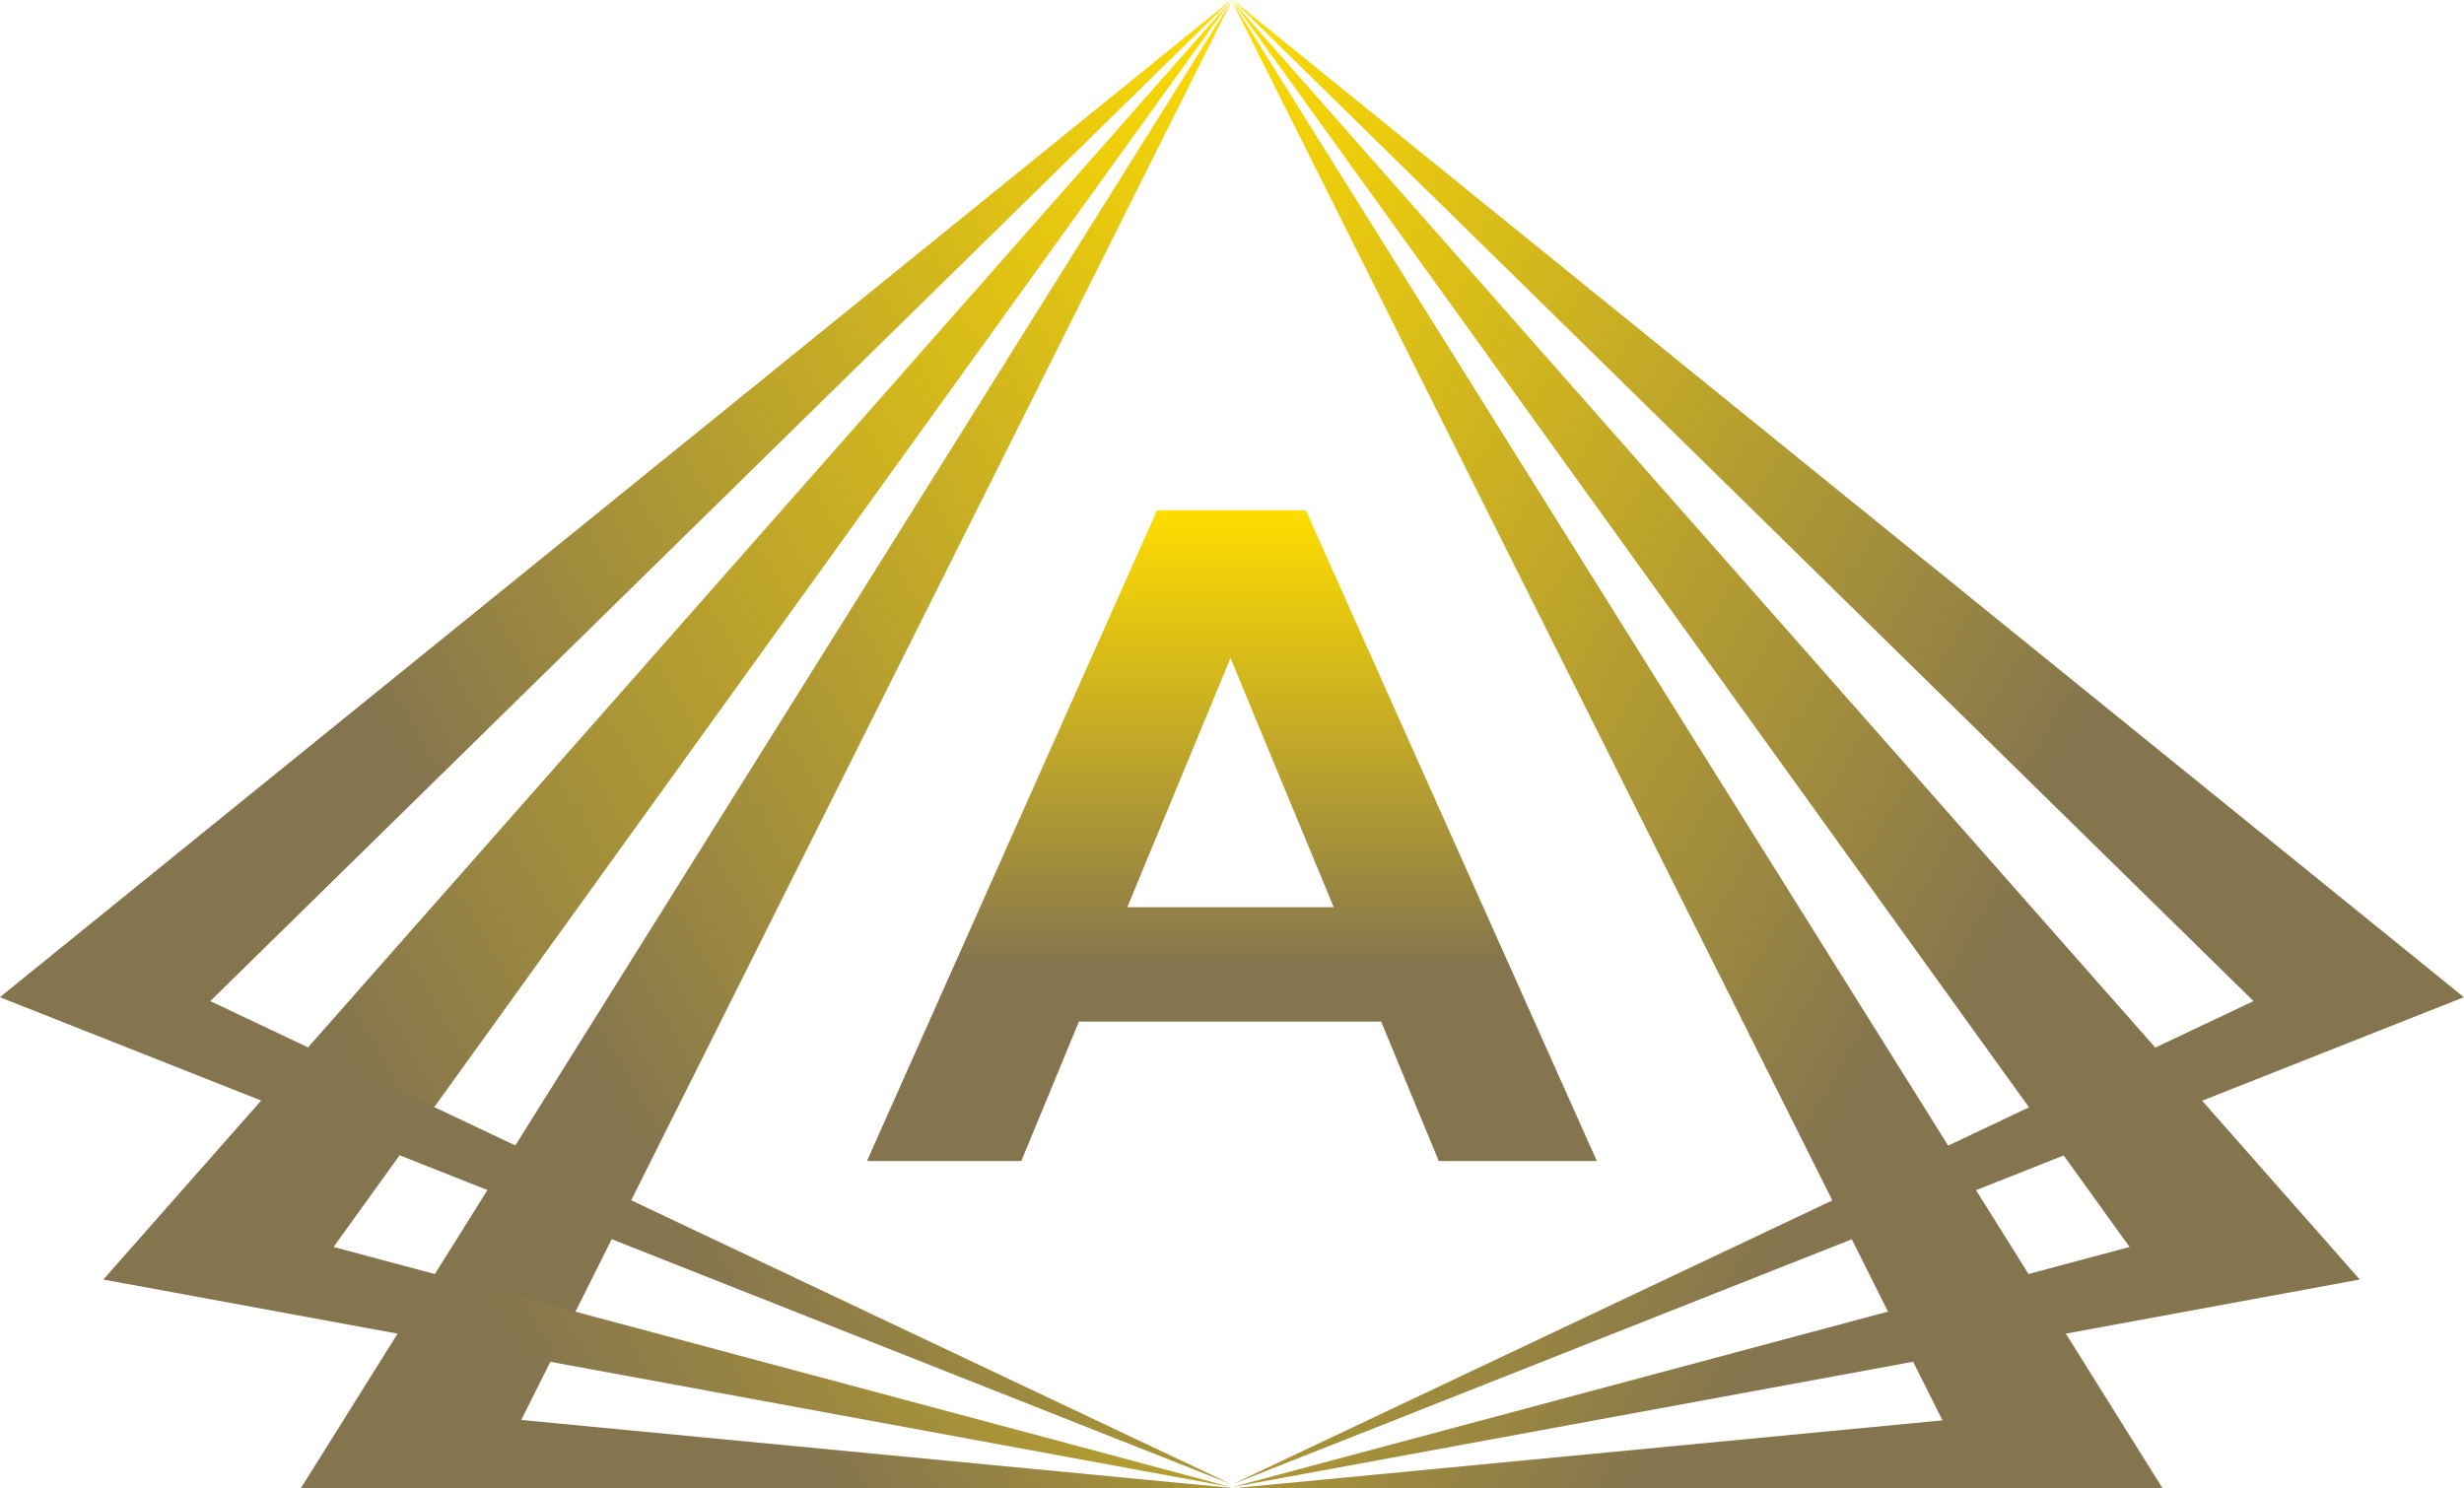
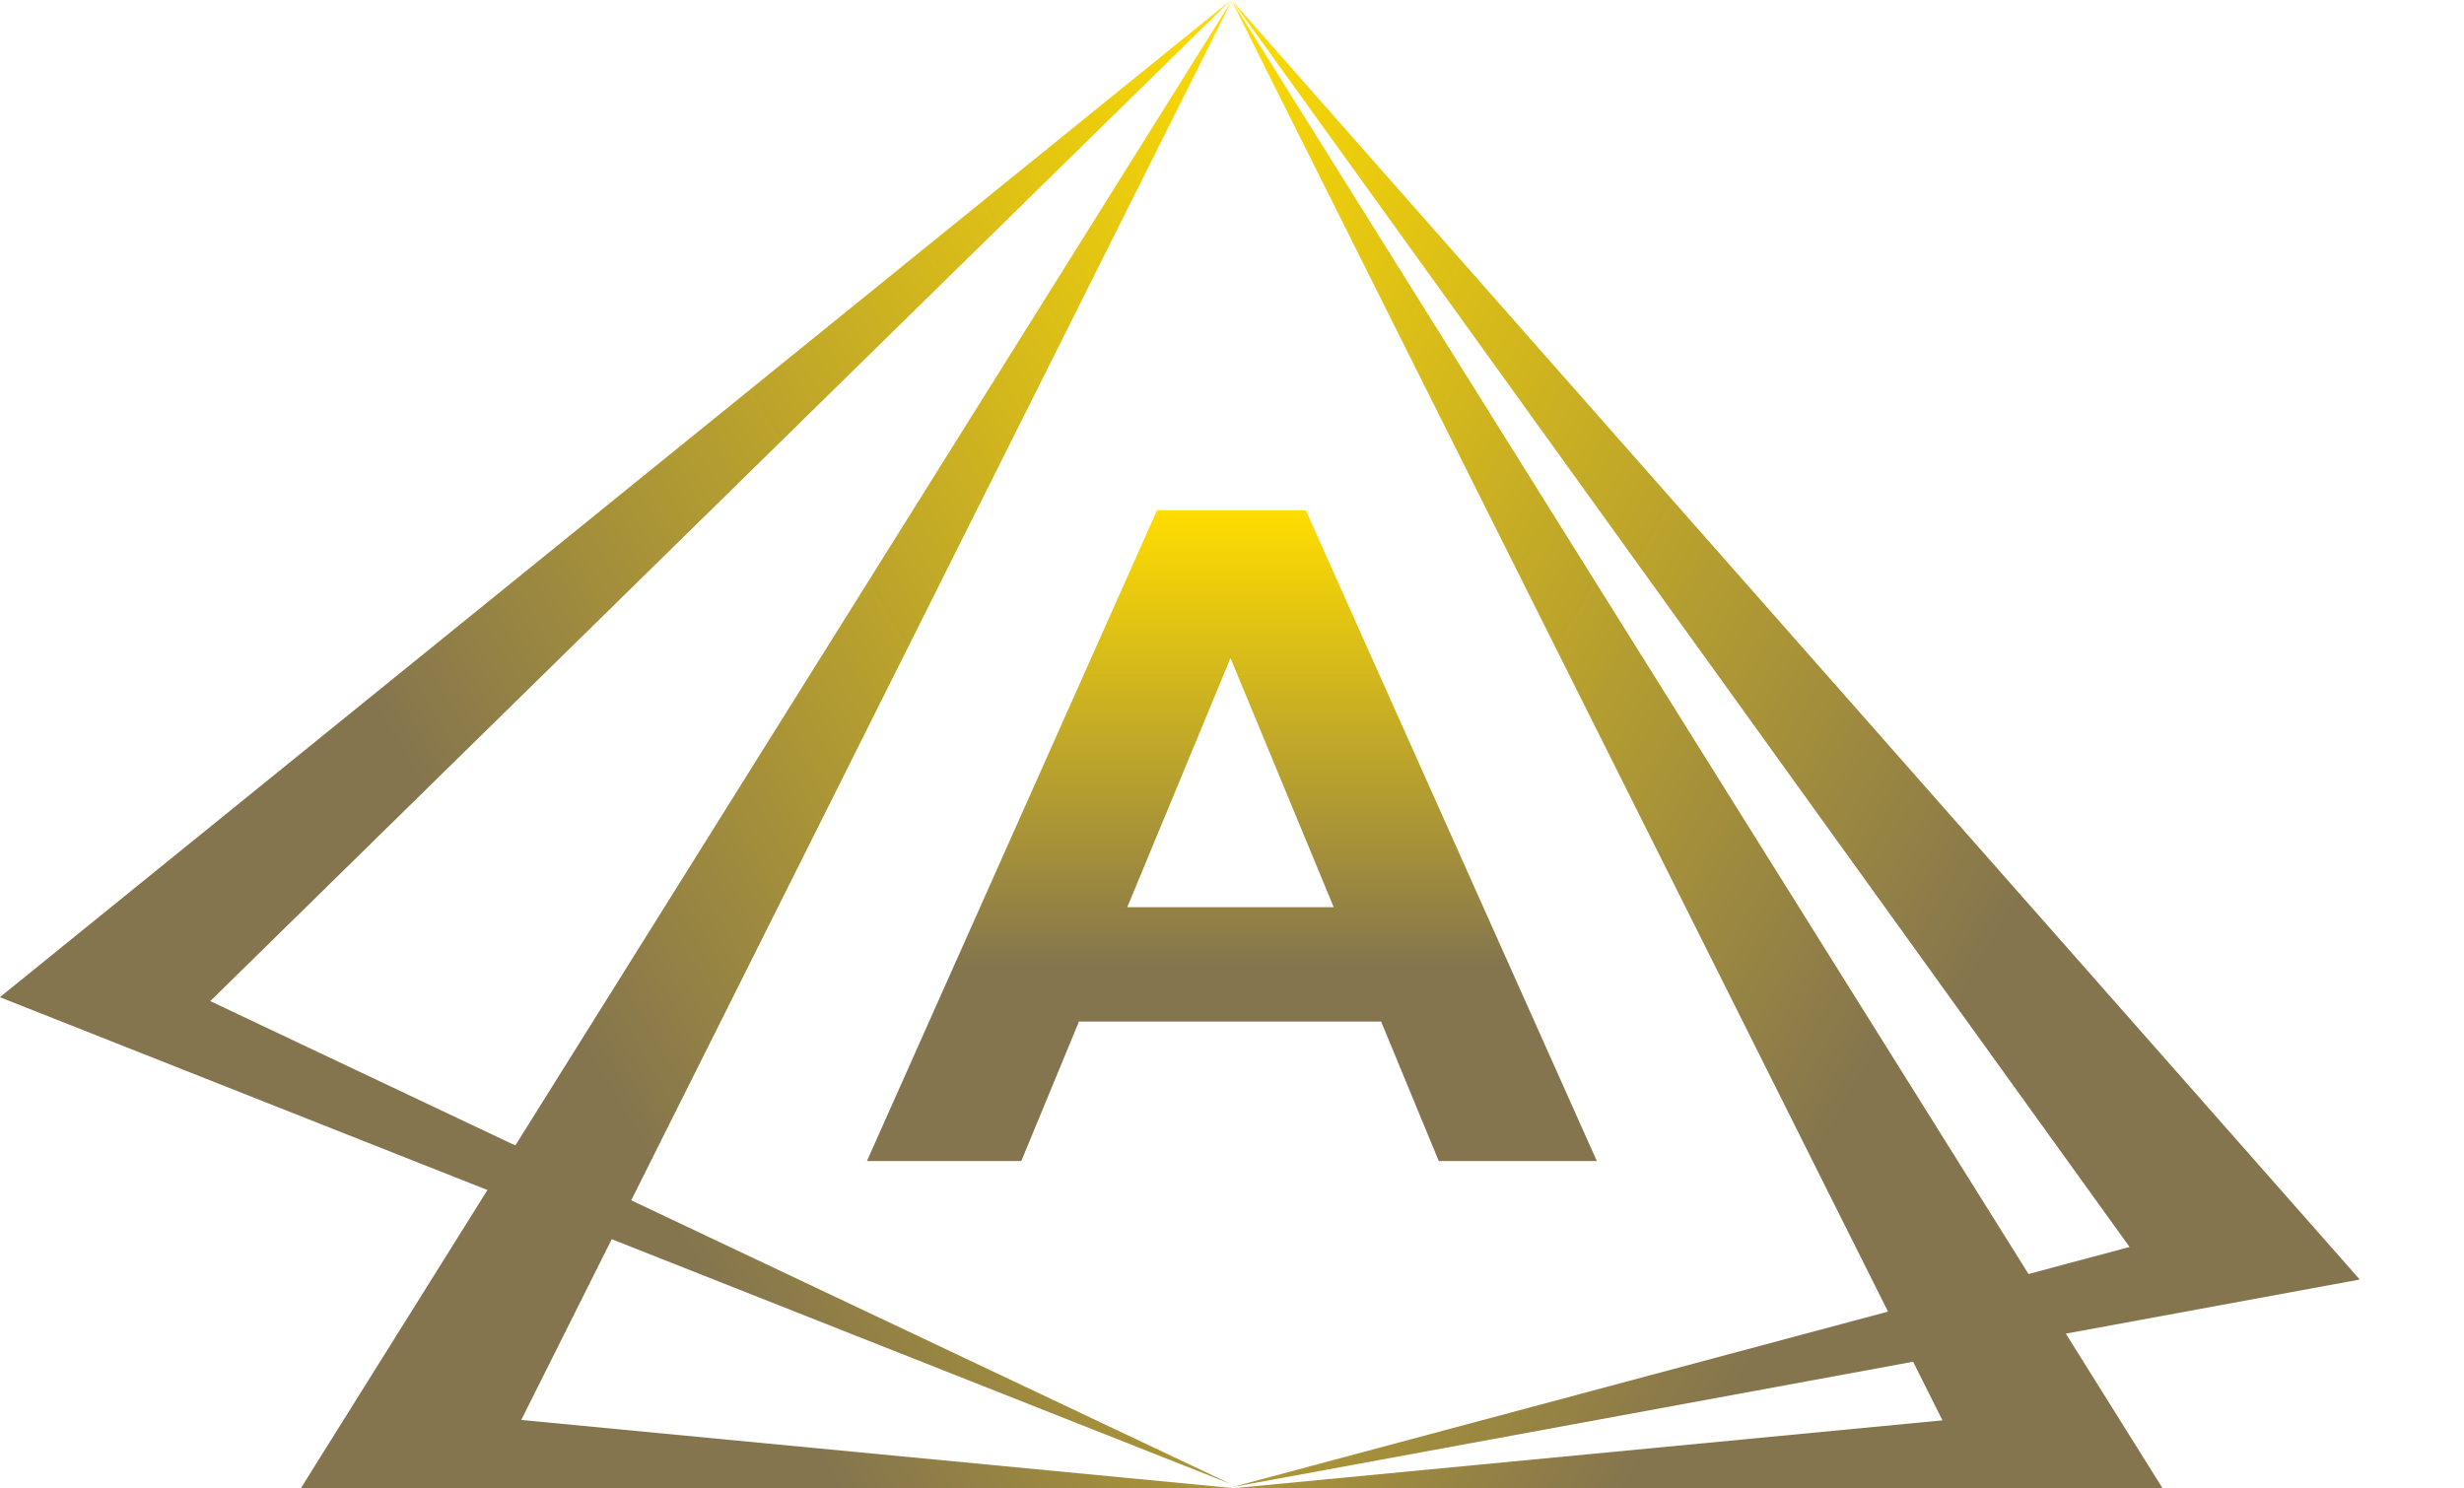
<svg xmlns="http://www.w3.org/2000/svg" xmlns:xlink="http://www.w3.org/1999/xlink" id="Layer_1" viewBox="0 0 5669.3 3425">
  <defs>
    <style>      .st0 {        fill: url(#linear-gradient);      }      .st1 {        fill: url(#New_Gradient_Swatch_15);      }      .st2 {        fill: url(#New_Gradient_Swatch_13);      }      .st3 {        fill: url(#New_Gradient_Swatch_11);      }      .st4 {        fill: url(#New_Gradient_Swatch_14);      }      .st5 {        fill: url(#New_Gradient_Swatch_12);      }      .st6 {        fill: url(#New_Gradient_Swatch_1);      }    </style>
    <linearGradient id="New_Gradient_Swatch_1" data-name="New Gradient Swatch 1" x1="486.7" y1="3067.9" x2="3576" y2="1284.2" gradientUnits="userSpaceOnUse">
      <stop offset=".3" stop-color="#85754e" />
      <stop offset="1" stop-color="#fd0" />
    </linearGradient>
    <linearGradient id="New_Gradient_Swatch_11" data-name="New Gradient Swatch 1" x1="2486.9" y1="3068.8" x2="5576.2" y2="1285.2" gradientTransform="translate(7668.7) rotate(-180) scale(1 -1)" xlink:href="#New_Gradient_Swatch_1" />
    <linearGradient id="linear-gradient" x1="352.6" y1="3143.5" x2="3571.9" y2="1284.8" gradientUnits="userSpaceOnUse">
      <stop offset=".2" stop-color="#85754e" />
      <stop offset="1" stop-color="#fd0" />
    </linearGradient>
    <linearGradient id="New_Gradient_Swatch_12" data-name="New Gradient Swatch 1" x1="2354" y1="3143.5" x2="5573.3" y2="1284.8" gradientTransform="translate(7668.7) rotate(-180) scale(1 -1)" xlink:href="#New_Gradient_Swatch_1" />
    <linearGradient id="New_Gradient_Swatch_13" data-name="New Gradient Swatch 1" x1="453.6" y1="3081" x2="3571.5" y2="1280.8" xlink:href="#New_Gradient_Swatch_1" />
    <linearGradient id="New_Gradient_Swatch_14" data-name="New Gradient Swatch 1" x1="2316.5" y1="3081" x2="5434.4" y2="1280.8" gradientTransform="translate(7531.7) rotate(-180) scale(1 -1)" xlink:href="#New_Gradient_Swatch_1" />
    <linearGradient id="New_Gradient_Swatch_15" data-name="New Gradient Swatch 1" x1="2834.4" y1="2671.8" x2="2834.4" y2="1174.2" xlink:href="#New_Gradient_Swatch_1" />
  </defs>
  <g>
    <polygon class="st6" points="2834.7 .3 692.5 3424.3 2834.7 3424.2 1199.3 3267.7 2834.7 .3" />
    <polygon class="st3" points="2833.8 1.2 4976 3425.2 2833.8 3425.1 4469.3 3268.6 2833.8 1.2" />
-     <polygon class="st0" points="2831.6 2.5 237.8 2944.5 2831.6 3422 767.5 2869.6 2831.6 2.5" />
    <polygon class="st5" points="2835.8 2.5 5429.5 2944.5 2835.8 3422 4899.8 2869.6 2835.8 2.5" />
    <g>
      <polygon class="st2" points="2832.1 .2 -.3 2294.8 2832.1 3415.2 483.8 2303.8 2832.1 .2" />
-       <polygon class="st4" points="2836.6 .2 5669 2294.8 2836.6 3415.2 5185 2303.8 2836.6 .2" />
    </g>
  </g>
  <path class="st1" d="M3177.8,2350.9h-695.3l-132.6,320.9h-355.2l667.5-1497.6h342.3l669.6,1497.6h-363.7l-132.6-320.9ZM3068.7,2087.7l-237.5-573.3-237.5,573.3h475Z" />
</svg>